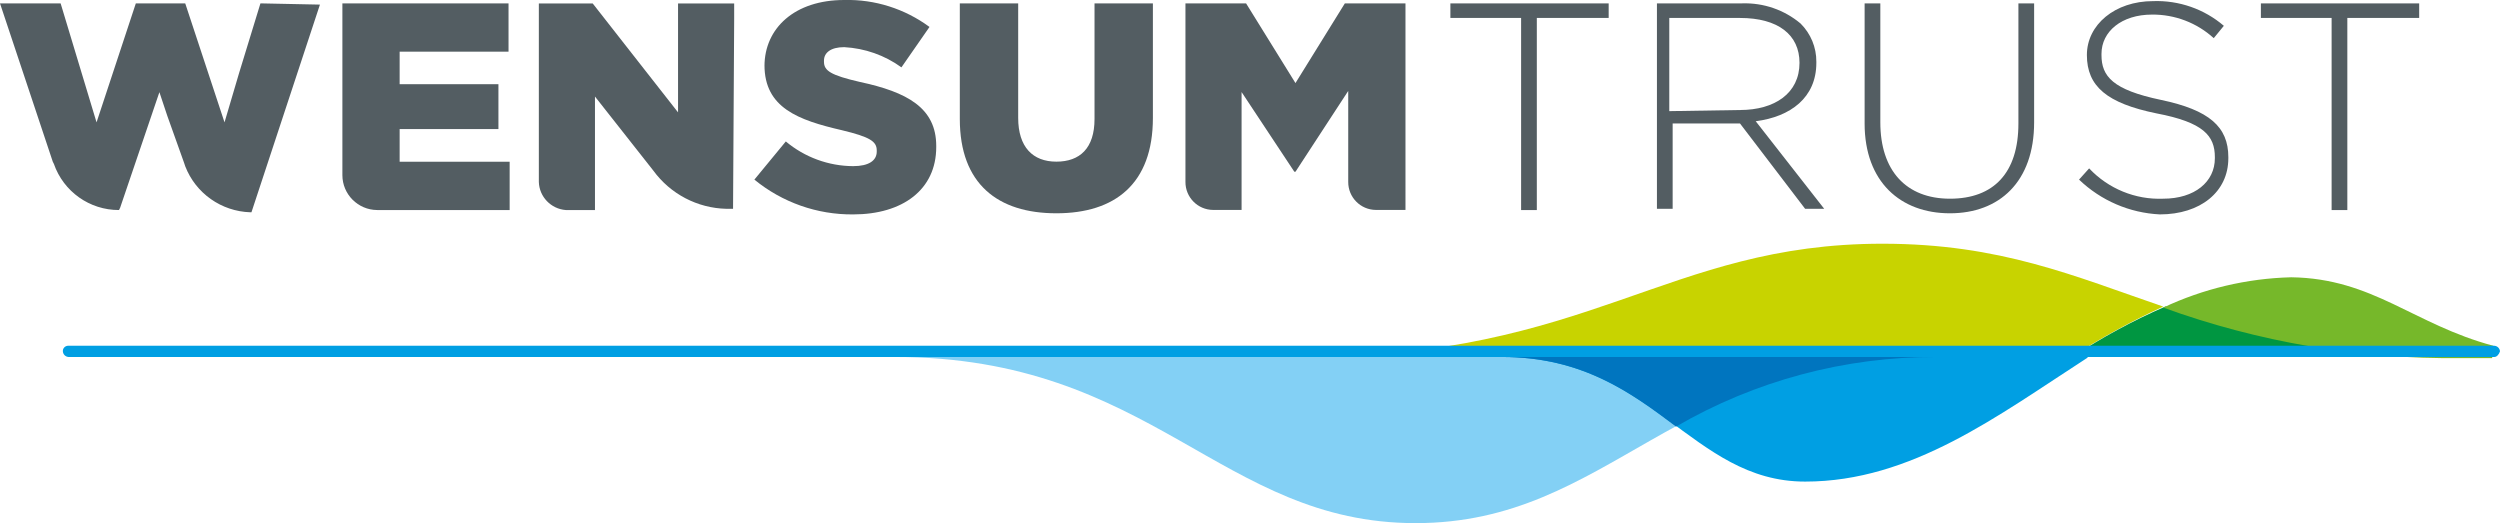
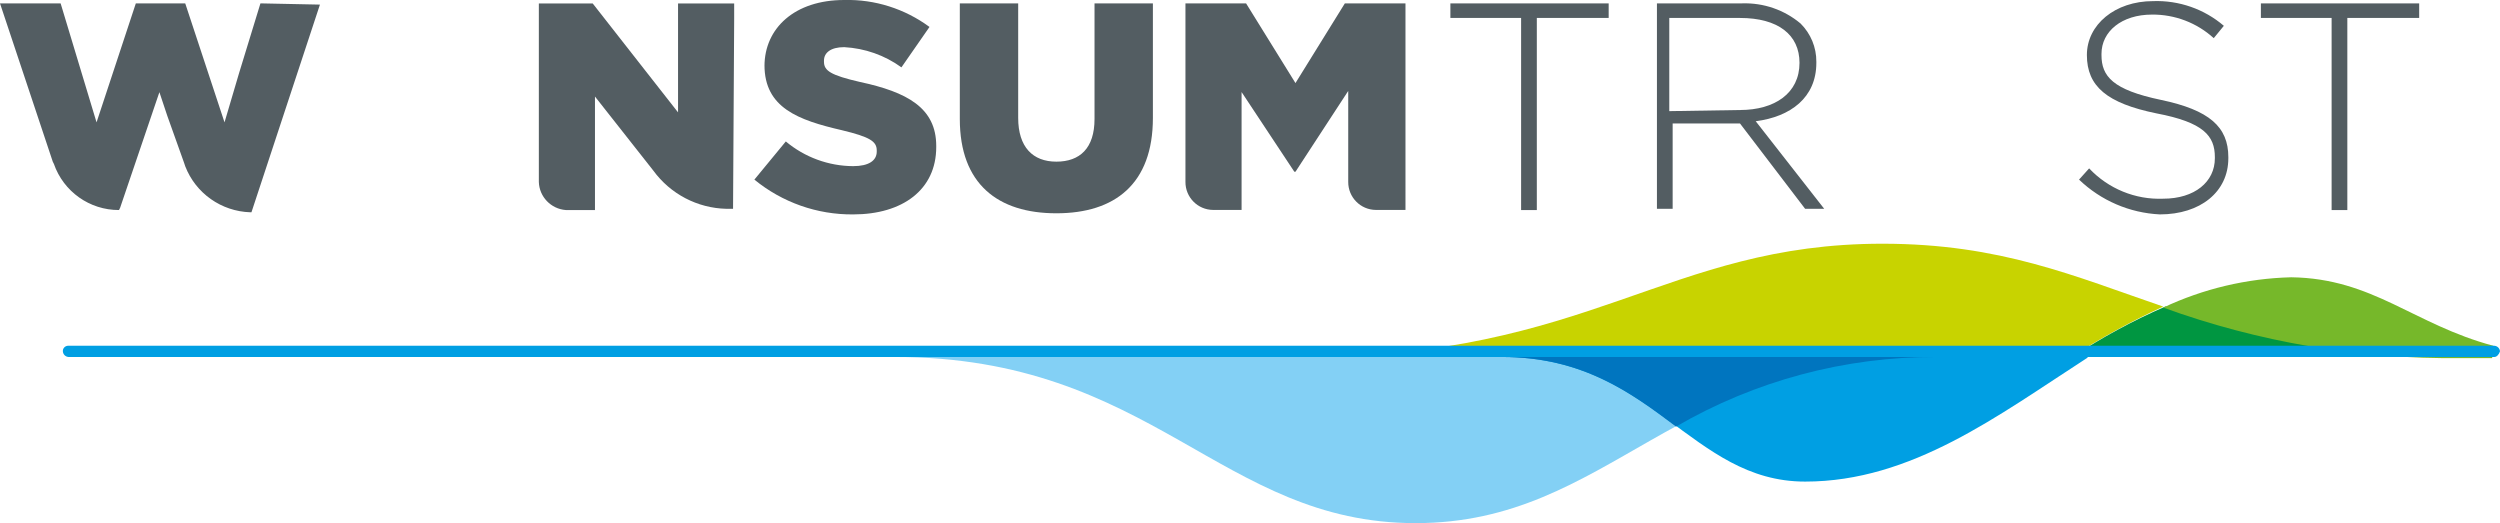
<svg xmlns="http://www.w3.org/2000/svg" id="Layer_1" viewBox="0 0 222.7 46.6">
  <path d="M167.7,21.71c-19.3,0-26,10.1-51.6,10.1h68.4c2.62-1.69,5.36-3.2,8.2-4.5-7.9-2.7-14.5-5.6-25-5.6" style="fill:#c8d300;" />
  <path d="M184.6,31.8h34.8c-9.03.11-18.01-1.42-26.5-4.5-2.89,1.26-5.67,2.76-8.3,4.5" style="fill:#009641;" />
  <path d="M79.7,31.8h92.8c-23.3,0-29,14.8-46.4,14.8s-23.4-14.8-46.4-14.8" style="fill:#83d0f5;" />
  <path d="M67.2,16l2.8-3.4c1.68,1.41,3.81,2.19,6,2.2,1.4,0,2.1-.5,2.1-1.3v-.1c0-.8-.6-1.2-3.1-1.8-3.9-.9-6.9-2-6.9-5.8v.1C68.1,2.5,70.8,0,75.2,0c2.73-.07,5.4.78,7.6,2.4l-2.5,3.6c-1.49-1.08-3.26-1.7-5.1-1.8-1.2,0-1.8.5-1.8,1.2v.1c0,.8.6,1.2,3.2,1.8,4.2.9,6.8,2.3,6.8,5.7v.1c0,3.8-3,6-7.4,6-3.21.03-6.32-1.07-8.8-3.1" style="fill:#535d62;" />
  <path d="M85.5,10.6V.3h5.2v10.2c0,2.6,1.3,3.9,3.4,3.9s3.4-1.2,3.4-3.8V.3h5.2v10.2c0,5.9-3.4,8.5-8.6,8.5s-8.6-2.6-8.6-8.4" style="fill:#535d62;" />
-   <path d="M35.6,14.4v-2.9h8.8v-4h-8.8v-2.9h9.7V.3h-14.8v15.3c0,1.71,1.39,3.1,3.1,3.11h11.8v-4.3h-9.8Z" style="fill:#535d62;" />
  <path d="M119.8.3l-4.4,7.1-4.4-7.1h-5.4v15.9c-.01,1.37,1.09,2.49,2.46,2.5.01,0,.03,0,.04,0h2.5v-10.5l4.7,7.1h.1l4.7-7.2v8.1h0c-.01,1.37,1.09,2.49,2.46,2.5.01,0,.03,0,.04,0h2.6V.3h-5.4Z" style="fill:#535d62;" />
  <path d="M135.6,1.6h-6.4V.3h14.1v1.3h-6.4v17.11h-1.4V1.6h.1Z" style="fill:#535d62;" />
-   <path d="M155,9.8c3.1,0,5.3-1.5,5.3-4.2h0c0-2.5-1.9-4-5.3-4h-6.3v8.3l6.3-.1ZM147.5.3h7.7c1.9-.06,3.75.58,5.2,1.8.9.9,1.41,2.12,1.4,3.4v.1c0,3.1-2.3,4.8-5.4,5.2l6.1,7.8h-1.7l-5.8-7.6h-6v7.6h-1.4V.3h-.1Z" style="fill:#535d62;" />
-   <path d="M166.1,11V.3h1.4v10.6c0,4.3,2.3,6.8,6.2,6.8s6.1-2.3,6.1-6.7V.3h1.4v10.6c0,5.3-3.1,8.1-7.5,8.1s-7.6-2.8-7.6-8" style="fill:#535d62;" />
+   <path d="M155,9.8c3.1,0,5.3-1.5,5.3-4.2h0c0-2.5-1.9-4-5.3-4h-6.3v8.3l6.3-.1ZM147.5.3h7.7c1.9-.06,3.75.58,5.2,1.8.9.9,1.41,2.12,1.4,3.4v.1c0,3.1-2.3,4.8-5.4,5.2l6.1,7.8h-1.7l-5.8-7.6h-6v7.6h-1.4V.3h-.1" style="fill:#535d62;" />
  <path d="M185.2,16l.9-1c1.71,1.81,4.11,2.8,6.6,2.7,2.8,0,4.6-1.5,4.6-3.6v-.1c0-1.9-1-3.1-5.2-3.9-4.4-.9-6.2-2.4-6.2-5.2h0c0-2.7,2.5-4.8,5.9-4.8,2.3-.08,4.55.7,6.3,2.2l-.9,1.1c-1.5-1.37-3.47-2.12-5.5-2.1-2.7,0-4.5,1.5-4.5,3.5v.1c0,1.9,1,3.1,5.3,4s6,2.4,6,5.1v.1c0,3-2.5,5-6.1,5-2.7-.13-5.25-1.23-7.2-3.1" style="fill:#535d62;" />
  <path d="M207.8,1.6h-6.4V.3h14.1v1.3h-6.4v17.11h-1.4V1.6h.1Z" style="fill:#535d62;" />
  <path d="M65.4,1.71h0V.31h-5v9.7l-2.9-3.7L52.8.31h-4.8v15.9c.04,1.32,1.08,2.4,2.4,2.5h2.6v-10.11l5.2,6.6h0c1.52,2.08,3.92,3.34,6.5,3.4h.6l.1-16.89Z" style="fill:#535d62;" />
  <path d="M23.2.3l-1.9,6.2-1.3,4.4L16.5.3h-4.4l-3.5,10.6L5.4.3H0l4.7,14.1h0l.1.2h0c.86,2.47,3.19,4.12,5.8,4.11h0l.1-.2,3.5-10.3.7,2.1,1.5,4.2.1.3h0c.93,2.41,3.22,4.02,5.8,4.1h.1L28.5.41l-5.3-.11Z" style="fill:#535d62;" />
  <path d="M186,31.8h-52.2c13.4,0,16.8,11.1,27,11.1,9.5,0,17.2-5.9,25.1-11l.1-.1Z" style="fill:#009fe3;" />
  <path d="M133.8,31.8c7.2,0,11.5,3.2,15.5,6.2,7.04-4.09,15.05-6.23,23.2-6.2h-38.7Z" style="fill:#0075bf;" />
  <path d="M222.1,30.8c-7.1-1.9-10.7-6-18-6.1-3.95.1-7.83,1.02-11.4,2.7,8.49,3.08,17.47,4.61,26.5,4.5h2.8l.1-1.1Z" style="fill:#76b82a;" />
  <path d="M222.2,31.8H6.1c-.27-.02-.48-.23-.5-.5-.02-.26.18-.48.44-.5.02,0,.04,0,.06,0h216.1c.27.02.48.23.5.5-.1.3-.3.5-.5.5" style="fill:#009fe3;" />
</svg>